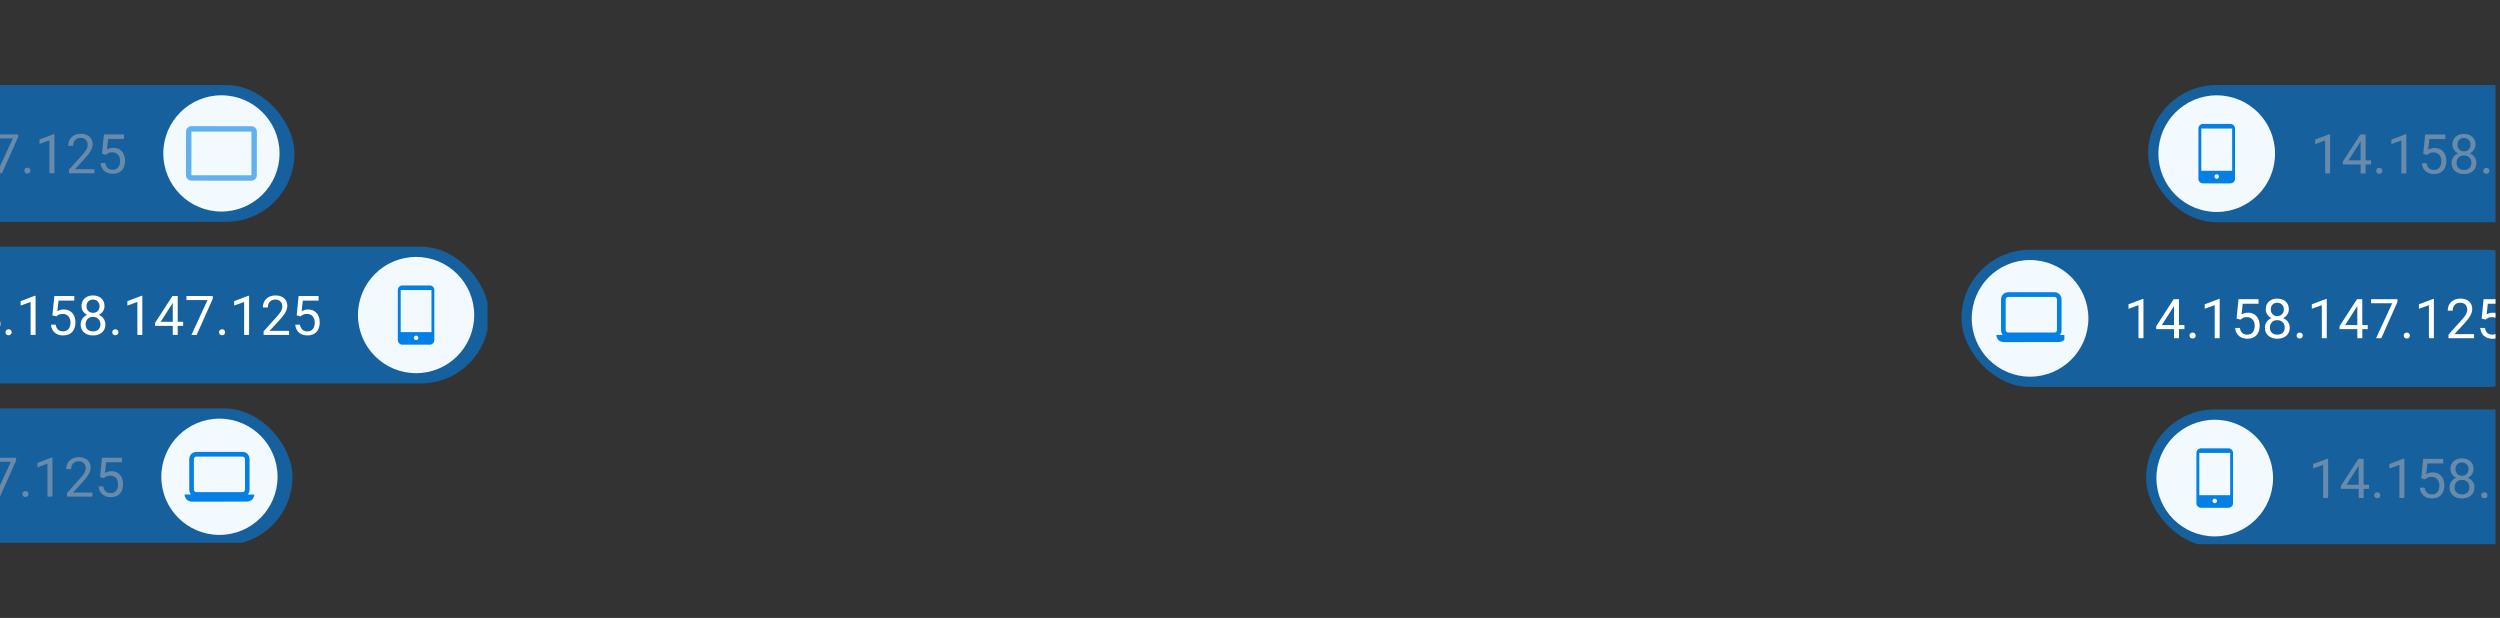
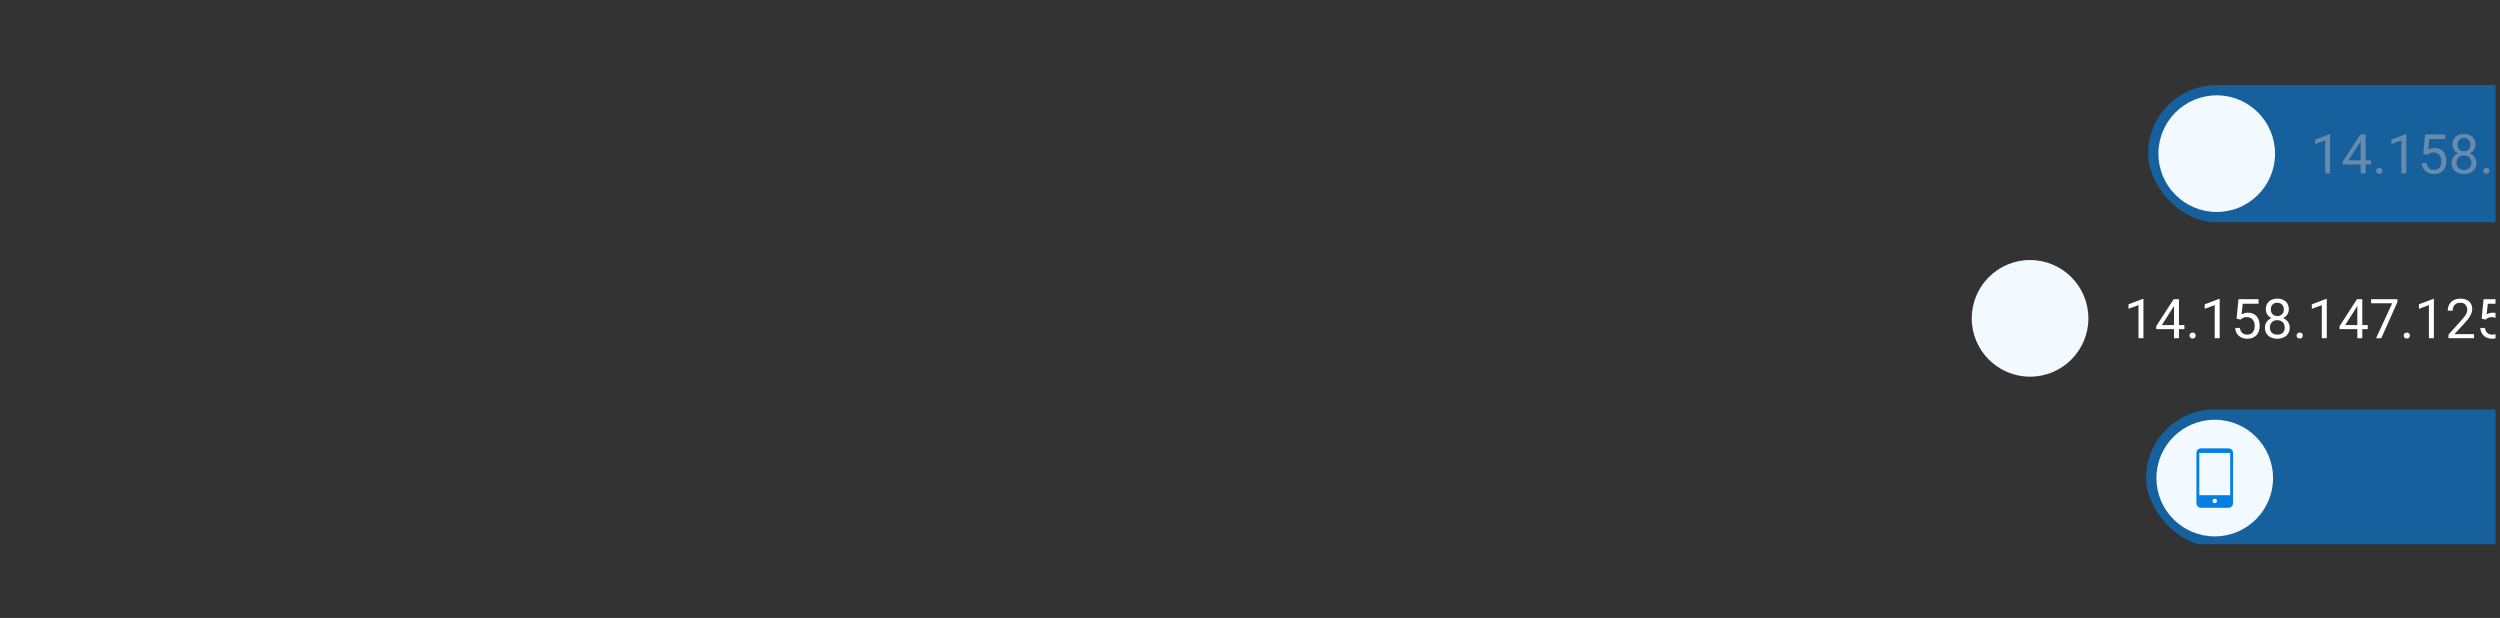
<svg xmlns="http://www.w3.org/2000/svg" width="441" height="109" viewBox="0 0 441 109" fill="none">
  <rect x="0" y="0" width="441" height="109" fill="#333333" stroke="none" />
  <g clip-path="url(#clip0_947_1975)">
-     <rect x="346" y="44.054" width="104.916" height="24.207" rx="12.104" fill="#047FE4" fill-opacity="0.6" />
    <circle cx="358.104" cy="56.158" r="10.288" fill="#F2F9FF" />
    <g clip-path="url(#clip1_947_1975)">
      <path d="M364.488 59.094V59.251C364.313 59.978 363.83 60.342 363.04 60.342C359.876 60.341 356.712 60.343 353.549 60.349C352.794 60.35 352.331 59.981 352.162 59.243V59.081L353.212 59.073C353.254 59.073 353.264 59.055 353.241 59.019C353.071 58.763 352.985 58.492 352.985 58.206C352.988 56.555 352.987 54.776 352.983 52.869C352.982 52.064 353.541 51.544 354.315 51.545C357.117 51.546 359.815 51.546 362.41 51.546C363.169 51.546 363.656 52.117 363.659 52.911C363.664 54.657 363.665 56.421 363.661 58.206C363.661 58.521 363.579 58.79 363.371 59.042C363.368 59.046 363.366 59.051 363.365 59.056C363.364 59.061 363.365 59.066 363.367 59.071C363.369 59.076 363.373 59.08 363.377 59.082C363.381 59.085 363.386 59.087 363.391 59.087L364.488 59.094ZM362.848 52.814C362.848 52.698 362.803 52.587 362.722 52.506C362.642 52.424 362.533 52.378 362.42 52.378H354.23C354.117 52.378 354.008 52.424 353.928 52.506C353.848 52.587 353.803 52.698 353.803 52.814V58.224C353.803 58.34 353.848 58.451 353.928 58.533C354.008 58.615 354.117 58.66 354.23 58.66H362.42C362.533 58.66 362.642 58.615 362.722 58.533C362.803 58.451 362.848 58.34 362.848 58.224V52.814Z" fill="#047FE4" />
    </g>
    <path d="M378.104 52.736V59.658H377.229V53.828L375.466 54.471V53.682L377.967 52.736H378.104ZM385.328 57.341V58.06H380.354V57.544L383.437 52.774H384.151L383.385 54.154L381.347 57.341H385.328ZM384.369 52.774V59.658H383.494V52.774H384.369ZM386.231 59.194C386.231 59.046 386.277 58.922 386.368 58.821C386.463 58.717 386.599 58.665 386.775 58.665C386.952 58.665 387.086 58.717 387.177 58.821C387.271 58.922 387.319 59.046 387.319 59.194C387.319 59.339 387.271 59.462 387.177 59.563C387.086 59.664 386.952 59.715 386.775 59.715C386.599 59.715 386.463 59.664 386.368 59.563C386.277 59.462 386.231 59.339 386.231 59.194ZM391.55 52.736V59.658H390.676V53.828L388.912 54.471V53.682L391.413 52.736H391.55ZM395.229 56.381L394.529 56.202L394.874 52.774H398.406V53.582H395.616L395.408 55.455C395.534 55.382 395.694 55.314 395.886 55.251C396.081 55.188 396.305 55.157 396.557 55.157C396.876 55.157 397.161 55.212 397.413 55.322C397.665 55.429 397.879 55.584 398.056 55.785C398.236 55.987 398.373 56.23 398.467 56.514C398.562 56.797 398.609 57.114 398.609 57.464C398.609 57.795 398.563 58.099 398.472 58.376C398.384 58.654 398.25 58.897 398.07 59.105C397.891 59.309 397.664 59.469 397.389 59.582C397.118 59.696 396.798 59.752 396.43 59.752C396.152 59.752 395.889 59.715 395.64 59.639C395.394 59.56 395.174 59.442 394.978 59.284C394.786 59.123 394.628 58.925 394.505 58.688C394.386 58.449 394.31 58.168 394.278 57.847H395.11C395.148 58.105 395.224 58.323 395.337 58.499C395.451 58.676 395.599 58.81 395.782 58.901C395.968 58.989 396.184 59.034 396.43 59.034C396.638 59.034 396.822 58.997 396.983 58.925C397.144 58.852 397.279 58.748 397.389 58.613C397.5 58.477 397.583 58.313 397.64 58.121C397.7 57.929 397.73 57.713 397.73 57.473C397.73 57.256 397.7 57.054 397.64 56.868C397.58 56.682 397.49 56.52 397.37 56.381C397.254 56.242 397.11 56.135 396.94 56.06C396.77 55.981 396.575 55.941 396.354 55.941C396.061 55.941 395.839 55.981 395.687 56.06C395.539 56.139 395.386 56.246 395.229 56.381ZM403.909 57.795C403.909 58.214 403.812 58.57 403.616 58.863C403.424 59.153 403.162 59.374 402.831 59.525C402.503 59.677 402.133 59.752 401.72 59.752C401.307 59.752 400.935 59.677 400.604 59.525C400.273 59.374 400.012 59.153 399.82 58.863C399.627 58.57 399.531 58.214 399.531 57.795C399.531 57.521 399.583 57.27 399.687 57.043C399.794 56.813 399.944 56.613 400.136 56.443C400.332 56.273 400.562 56.142 400.827 56.05C401.095 55.956 401.389 55.908 401.711 55.908C402.133 55.908 402.51 55.99 402.841 56.154C403.172 56.315 403.432 56.537 403.621 56.821C403.813 57.105 403.909 57.429 403.909 57.795ZM403.03 57.776C403.03 57.521 402.975 57.295 402.864 57.1C402.754 56.901 402.6 56.747 402.401 56.636C402.202 56.526 401.972 56.471 401.711 56.471C401.443 56.471 401.211 56.526 401.016 56.636C400.823 56.747 400.674 56.901 400.567 57.1C400.459 57.295 400.406 57.521 400.406 57.776C400.406 58.041 400.458 58.268 400.562 58.457C400.669 58.643 400.82 58.786 401.016 58.887C401.214 58.985 401.449 59.034 401.72 59.034C401.991 59.034 402.224 58.985 402.42 58.887C402.615 58.786 402.765 58.643 402.869 58.457C402.976 58.268 403.03 58.041 403.03 57.776ZM403.748 54.566C403.748 54.9 403.66 55.201 403.484 55.469C403.307 55.737 403.066 55.948 402.76 56.102C402.455 56.257 402.108 56.334 401.72 56.334C401.326 56.334 400.975 56.257 400.666 56.102C400.36 55.948 400.121 55.737 399.947 55.469C399.774 55.201 399.687 54.9 399.687 54.566C399.687 54.165 399.774 53.825 399.947 53.544C400.124 53.264 400.365 53.05 400.671 52.901C400.976 52.753 401.325 52.679 401.715 52.679C402.109 52.679 402.459 52.753 402.765 52.901C403.071 53.05 403.31 53.264 403.484 53.544C403.66 53.825 403.748 54.165 403.748 54.566ZM402.874 54.58C402.874 54.35 402.825 54.147 402.727 53.97C402.63 53.794 402.494 53.655 402.321 53.554C402.147 53.45 401.946 53.398 401.715 53.398C401.485 53.398 401.284 53.447 401.11 53.544C400.94 53.639 400.806 53.775 400.708 53.951C400.614 54.128 400.567 54.337 400.567 54.58C400.567 54.816 400.614 55.023 400.708 55.199C400.806 55.376 400.942 55.513 401.115 55.611C401.288 55.708 401.49 55.757 401.72 55.757C401.95 55.757 402.15 55.708 402.321 55.611C402.494 55.513 402.63 55.376 402.727 55.199C402.825 55.023 402.874 54.816 402.874 54.58ZM405.124 59.194C405.124 59.046 405.17 58.922 405.261 58.821C405.356 58.717 405.492 58.665 405.668 58.665C405.845 58.665 405.979 58.717 406.07 58.821C406.164 58.922 406.212 59.046 406.212 59.194C406.212 59.339 406.164 59.462 406.07 59.563C405.979 59.664 405.845 59.715 405.668 59.715C405.492 59.715 405.356 59.664 405.261 59.563C405.17 59.462 405.124 59.339 405.124 59.194ZM410.443 52.736V59.658H409.569V53.828L407.805 54.471V53.682L410.306 52.736H410.443ZM417.668 57.341V58.06H412.694V57.544L415.776 52.774H416.49L415.724 54.154L413.687 57.341H417.668ZM416.708 52.774V59.658H415.833V52.774H416.708ZM422.911 52.774V53.266L420.06 59.658H419.138L421.984 53.492H418.259V52.774H422.911ZM424.017 59.194C424.017 59.046 424.063 58.922 424.154 58.821C424.249 58.717 424.385 58.665 424.561 58.665C424.738 58.665 424.871 58.717 424.963 58.821C425.057 58.922 425.105 59.046 425.105 59.194C425.105 59.339 425.057 59.462 424.963 59.563C424.871 59.664 424.738 59.715 424.561 59.715C424.385 59.715 424.249 59.664 424.154 59.563C424.063 59.462 424.017 59.339 424.017 59.194ZM429.336 52.736V59.658H428.462V53.828L426.698 54.471V53.682L429.199 52.736H429.336ZM436.419 58.939V59.658H431.913V59.029L434.168 56.518C434.446 56.209 434.66 55.948 434.811 55.733C434.966 55.516 435.073 55.322 435.133 55.152C435.196 54.979 435.227 54.802 435.227 54.622C435.227 54.395 435.18 54.191 435.085 54.008C434.994 53.822 434.859 53.674 434.679 53.563C434.499 53.453 434.282 53.398 434.026 53.398C433.721 53.398 433.465 53.458 433.26 53.578C433.059 53.694 432.907 53.858 432.807 54.069C432.706 54.28 432.655 54.523 432.655 54.797H431.781C431.781 54.41 431.866 54.055 432.036 53.734C432.206 53.412 432.458 53.157 432.792 52.968C433.127 52.775 433.538 52.679 434.026 52.679C434.461 52.679 434.833 52.756 435.142 52.911C435.451 53.062 435.688 53.276 435.851 53.554C436.018 53.828 436.102 54.15 436.102 54.518C436.102 54.72 436.067 54.925 435.998 55.133C435.932 55.338 435.839 55.543 435.719 55.748C435.602 55.953 435.465 56.154 435.308 56.353C435.153 56.551 434.988 56.747 434.811 56.939L432.967 58.939H436.419ZM438.461 56.381L437.762 56.202L438.107 52.774H441.638V53.582H438.849L438.641 55.455C438.767 55.382 438.926 55.314 439.118 55.251C439.314 55.188 439.538 55.157 439.79 55.157C440.108 55.157 440.393 55.212 440.646 55.322C440.898 55.429 441.112 55.584 441.289 55.785C441.468 55.987 441.605 56.23 441.7 56.514C441.794 56.797 441.842 57.114 441.842 57.464C441.842 57.795 441.796 58.099 441.705 58.376C441.616 58.654 441.482 58.897 441.303 59.105C441.123 59.309 440.896 59.469 440.622 59.582C440.351 59.696 440.031 59.752 439.662 59.752C439.385 59.752 439.122 59.715 438.873 59.639C438.627 59.56 438.406 59.442 438.211 59.284C438.018 59.123 437.861 58.925 437.738 58.688C437.618 58.449 437.542 58.168 437.511 57.847H438.343C438.381 58.105 438.457 58.323 438.57 58.499C438.683 58.676 438.832 58.81 439.014 58.901C439.2 58.989 439.416 59.034 439.662 59.034C439.87 59.034 440.055 58.997 440.215 58.925C440.376 58.852 440.512 58.748 440.622 58.613C440.732 58.477 440.816 58.313 440.873 58.121C440.932 57.929 440.962 57.713 440.962 57.473C440.962 57.256 440.932 57.054 440.873 56.868C440.813 56.682 440.723 56.52 440.603 56.381C440.486 56.242 440.343 56.135 440.173 56.06C440.003 55.981 439.807 55.941 439.587 55.941C439.293 55.941 439.071 55.981 438.92 56.06C438.772 56.139 438.619 56.246 438.461 56.381Z" fill="white" />
    <rect x="378.576" y="72.228" width="104.916" height="24.207" rx="12.104" fill="#047FE4" fill-opacity="0.6" />
    <circle cx="390.68" cy="84.332" r="10.288" fill="#F2F9FF" />
    <path fill-rule="evenodd" clip-rule="evenodd" d="M387.687 79.327C387.535 79.48 387.449 79.687 387.449 79.903L387.449 88.76C387.449 88.976 387.535 89.183 387.687 89.335C387.84 89.487 388.047 89.573 388.263 89.573L393.097 89.573C393.313 89.573 393.519 89.487 393.672 89.335C393.824 89.183 393.91 88.976 393.91 88.76L393.91 79.903C393.91 79.687 393.824 79.48 393.672 79.327C393.519 79.175 393.313 79.089 393.097 79.089L388.263 79.089C388.047 79.089 387.84 79.175 387.687 79.327ZM390.398 88.647C390.323 88.572 390.281 88.471 390.281 88.365C390.281 88.26 390.323 88.158 390.398 88.084C390.473 88.009 390.574 87.967 390.68 87.967C390.785 87.967 390.887 88.009 390.961 88.084C391.036 88.158 391.078 88.26 391.078 88.365C391.078 88.471 391.036 88.572 390.961 88.647C390.887 88.722 390.785 88.763 390.68 88.763C390.574 88.763 390.473 88.722 390.398 88.647ZM387.956 87.357L393.403 87.357L393.403 79.903L387.956 79.903L387.956 87.357Z" fill="#047FE4" />
-     <path d="M410.68 80.91V87.832H409.805V82.002L408.042 82.645V81.855L410.543 80.91H410.68ZM417.904 85.515V86.234H412.931V85.718L416.013 80.948H416.727L415.961 82.328L413.924 85.515H417.904ZM416.945 80.948V87.832H416.07V80.948H416.945ZM418.808 87.368C418.808 87.22 418.853 87.096 418.945 86.995C419.039 86.891 419.175 86.839 419.351 86.839C419.528 86.839 419.662 86.891 419.753 86.995C419.848 87.096 419.895 87.22 419.895 87.368C419.895 87.513 419.848 87.636 419.753 87.737C419.662 87.838 419.528 87.888 419.351 87.888C419.175 87.888 419.039 87.838 418.945 87.737C418.853 87.636 418.808 87.513 418.808 87.368ZM424.126 80.91V87.832H423.252V82.002L421.488 82.645V81.855L423.989 80.91H424.126ZM427.805 84.555L427.105 84.375L427.45 80.948H430.982V81.756H428.193L427.985 83.628C428.111 83.556 428.27 83.488 428.462 83.425C428.657 83.362 428.881 83.331 429.133 83.331C429.452 83.331 429.737 83.386 429.989 83.496C430.241 83.603 430.456 83.758 430.632 83.959C430.812 84.161 430.949 84.404 431.044 84.687C431.138 84.971 431.185 85.288 431.185 85.638C431.185 85.969 431.14 86.273 431.048 86.55C430.96 86.828 430.826 87.07 430.646 87.278C430.467 87.483 430.24 87.642 429.966 87.756C429.694 87.869 429.375 87.926 429.006 87.926C428.728 87.926 428.465 87.888 428.216 87.813C427.97 87.734 427.75 87.616 427.554 87.458C427.362 87.297 427.204 87.099 427.081 86.862C426.962 86.623 426.886 86.342 426.855 86.021H427.687C427.724 86.279 427.8 86.497 427.914 86.673C428.027 86.85 428.175 86.984 428.358 87.075C428.544 87.163 428.76 87.207 429.006 87.207C429.214 87.207 429.398 87.171 429.559 87.099C429.72 87.026 429.855 86.922 429.966 86.787C430.076 86.651 430.159 86.487 430.216 86.295C430.276 86.103 430.306 85.887 430.306 85.647C430.306 85.43 430.276 85.228 430.216 85.042C430.156 84.856 430.066 84.694 429.947 84.555C429.83 84.416 429.687 84.309 429.516 84.234C429.346 84.155 429.151 84.115 428.93 84.115C428.637 84.115 428.415 84.155 428.263 84.234C428.115 84.312 427.962 84.419 427.805 84.555ZM436.485 85.969C436.485 86.388 436.388 86.744 436.192 87.037C436 87.327 435.738 87.548 435.407 87.699C435.08 87.85 434.709 87.926 434.296 87.926C433.883 87.926 433.512 87.85 433.181 87.699C432.85 87.548 432.588 87.327 432.396 87.037C432.203 86.744 432.107 86.388 432.107 85.969C432.107 85.695 432.159 85.444 432.263 85.217C432.37 84.987 432.52 84.787 432.712 84.617C432.908 84.446 433.138 84.316 433.403 84.224C433.671 84.129 433.965 84.082 434.287 84.082C434.709 84.082 435.086 84.164 435.417 84.328C435.748 84.489 436.008 84.711 436.197 84.995C436.389 85.278 436.485 85.603 436.485 85.969ZM435.606 85.95C435.606 85.695 435.551 85.469 435.441 85.274C435.33 85.075 435.176 84.921 434.977 84.81C434.779 84.7 434.549 84.645 434.287 84.645C434.019 84.645 433.787 84.7 433.592 84.81C433.4 84.921 433.25 85.075 433.143 85.274C433.036 85.469 432.982 85.695 432.982 85.95C432.982 86.215 433.034 86.442 433.138 86.631C433.245 86.817 433.396 86.96 433.592 87.061C433.79 87.159 434.025 87.207 434.296 87.207C434.567 87.207 434.801 87.159 434.996 87.061C435.192 86.96 435.341 86.817 435.445 86.631C435.552 86.442 435.606 86.215 435.606 85.95ZM436.325 82.74C436.325 83.074 436.236 83.375 436.06 83.643C435.883 83.91 435.642 84.122 435.337 84.276C435.031 84.431 434.684 84.508 434.296 84.508C433.902 84.508 433.551 84.431 433.242 84.276C432.936 84.122 432.697 83.91 432.523 83.643C432.35 83.375 432.263 83.074 432.263 82.74C432.263 82.339 432.35 81.999 432.523 81.718C432.7 81.438 432.941 81.223 433.247 81.075C433.552 80.927 433.901 80.853 434.292 80.853C434.686 80.853 435.035 80.927 435.341 81.075C435.647 81.223 435.887 81.438 436.06 81.718C436.236 81.999 436.325 82.339 436.325 82.74ZM435.45 82.754C435.45 82.524 435.401 82.32 435.303 82.144C435.206 81.967 435.07 81.829 434.897 81.728C434.723 81.624 434.522 81.572 434.292 81.572C434.062 81.572 433.86 81.621 433.686 81.718C433.516 81.813 433.382 81.948 433.285 82.125C433.19 82.301 433.143 82.511 433.143 82.754C433.143 82.99 433.19 83.197 433.285 83.373C433.382 83.55 433.518 83.687 433.691 83.784C433.865 83.882 434.066 83.931 434.296 83.931C434.526 83.931 434.727 83.882 434.897 83.784C435.07 83.687 435.206 83.55 435.303 83.373C435.401 83.197 435.45 82.99 435.45 82.754ZM437.7 87.368C437.7 87.22 437.746 87.096 437.838 86.995C437.932 86.891 438.068 86.839 438.244 86.839C438.421 86.839 438.555 86.891 438.646 86.995C438.741 87.096 438.788 87.22 438.788 87.368C438.788 87.513 438.741 87.636 438.646 87.737C438.555 87.838 438.421 87.888 438.244 87.888C438.068 87.888 437.932 87.838 437.838 87.737C437.746 87.636 437.7 87.513 437.7 87.368ZM443.019 80.91V87.832H442.145V82.002L440.381 82.645V81.855L442.882 80.91H443.019ZM450.244 85.515V86.234H445.27V85.718L448.353 80.948H449.067L448.301 82.328L446.263 85.515H450.244ZM449.284 80.948V87.832H448.409V80.948H449.284ZM455.487 80.948V81.439L452.636 87.832H451.714L454.56 81.666H450.835V80.948H455.487ZM456.593 87.368C456.593 87.22 456.639 87.096 456.731 86.995C456.825 86.891 456.961 86.839 457.137 86.839C457.314 86.839 457.448 86.891 457.539 86.995C457.634 87.096 457.681 87.22 457.681 87.368C457.681 87.513 457.634 87.636 457.539 87.737C457.448 87.838 457.314 87.888 457.137 87.888C456.961 87.888 456.825 87.838 456.731 87.737C456.639 87.636 456.593 87.513 456.593 87.368ZM461.912 80.91V87.832H461.038V82.002L459.274 82.645V81.855L461.775 80.91H461.912ZM468.995 87.113V87.832H464.489V87.203L466.744 84.692C467.022 84.383 467.236 84.122 467.387 83.907C467.542 83.69 467.649 83.496 467.709 83.326C467.772 83.152 467.804 82.976 467.804 82.796C467.804 82.569 467.756 82.364 467.662 82.182C467.57 81.996 467.435 81.847 467.255 81.737C467.075 81.627 466.858 81.572 466.603 81.572C466.297 81.572 466.042 81.632 465.837 81.751C465.635 81.868 465.484 82.032 465.383 82.243C465.282 82.454 465.231 82.697 465.231 82.971H464.357C464.357 82.584 464.442 82.229 464.612 81.907C464.782 81.586 465.034 81.331 465.369 81.141C465.703 80.949 466.114 80.853 466.603 80.853C467.038 80.853 467.41 80.93 467.718 81.085C468.027 81.236 468.264 81.45 468.428 81.728C468.595 82.002 468.678 82.323 468.678 82.692C468.678 82.894 468.644 83.099 468.574 83.307C468.508 83.512 468.415 83.717 468.295 83.921C468.179 84.126 468.041 84.328 467.884 84.527C467.729 84.725 467.564 84.921 467.387 85.113L465.544 87.113H468.995ZM471.037 84.555L470.338 84.375L470.683 80.948H474.215V81.756H471.425L471.217 83.628C471.343 83.556 471.502 83.488 471.695 83.425C471.89 83.362 472.114 83.331 472.366 83.331C472.684 83.331 472.97 83.386 473.222 83.496C473.474 83.603 473.688 83.758 473.865 83.959C474.044 84.161 474.182 84.404 474.276 84.687C474.371 84.971 474.418 85.288 474.418 85.638C474.418 85.969 474.372 86.273 474.281 86.55C474.193 86.828 474.059 87.07 473.879 87.278C473.699 87.483 473.472 87.642 473.198 87.756C472.927 87.869 472.607 87.926 472.238 87.926C471.961 87.926 471.698 87.888 471.449 87.813C471.203 87.734 470.982 87.616 470.787 87.458C470.595 87.297 470.437 87.099 470.314 86.862C470.194 86.623 470.119 86.342 470.087 86.021H470.919C470.957 86.279 471.033 86.497 471.146 86.673C471.26 86.85 471.408 86.984 471.591 87.075C471.777 87.163 471.992 87.207 472.238 87.207C472.446 87.207 472.631 87.171 472.792 87.099C472.952 87.026 473.088 86.922 473.198 86.787C473.308 86.651 473.392 86.487 473.449 86.295C473.509 86.103 473.539 85.887 473.539 85.647C473.539 85.43 473.509 85.228 473.449 85.042C473.389 84.856 473.299 84.694 473.179 84.555C473.063 84.416 472.919 84.309 472.749 84.234C472.579 84.155 472.383 84.115 472.163 84.115C471.87 84.115 471.647 84.155 471.496 84.234C471.348 84.312 471.195 84.419 471.037 84.555Z" fill="#698BAB" />
    <rect x="378.927" y="15" width="104.916" height="24.207" rx="12.104" fill="#047FE4" fill-opacity="0.6" />
    <circle cx="391.03" cy="27.104" r="10.288" fill="#F2F9FF" />
    <g clip-path="url(#clip2_947_1975)">
-       <path fill-rule="evenodd" clip-rule="evenodd" d="M388.037 22.1C387.885 22.252 387.799 22.459 387.799 22.675L387.799 31.532C387.799 31.748 387.885 31.955 388.037 32.108C388.19 32.26 388.397 32.346 388.612 32.346L393.446 32.346C393.662 32.346 393.869 32.26 394.022 32.108C394.174 31.955 394.26 31.748 394.26 31.532L394.26 22.675C394.26 22.459 394.174 22.252 394.022 22.1C393.869 21.947 393.662 21.862 393.446 21.862L388.612 21.862C388.397 21.862 388.19 21.947 388.037 22.1ZM390.748 31.419C390.673 31.345 390.631 31.243 390.631 31.138C390.631 31.032 390.673 30.931 390.748 30.856C390.822 30.782 390.924 30.74 391.029 30.74C391.135 30.74 391.236 30.782 391.311 30.856C391.386 30.931 391.428 31.032 391.428 31.138C391.428 31.243 391.386 31.345 391.311 31.419C391.236 31.494 391.135 31.536 391.029 31.536C390.924 31.536 390.822 31.494 390.748 31.419ZM388.306 30.13L393.753 30.13L393.753 22.675L388.306 22.675L388.306 30.13Z" fill="#047FE4" />
-     </g>
+       </g>
    <path d="M411.031 23.682V30.604H410.156V24.774L408.392 25.417V24.627L410.894 23.682H411.031ZM418.255 28.287V29.006H413.281V28.49L416.364 23.72H417.078L416.312 25.1L414.274 28.287H418.255ZM417.295 23.72V30.604H416.421V23.72H417.295ZM419.158 30.14C419.158 29.992 419.204 29.867 419.295 29.767C419.39 29.663 419.525 29.611 419.702 29.611C419.878 29.611 420.012 29.663 420.104 29.767C420.198 29.867 420.246 29.992 420.246 30.14C420.246 30.285 420.198 30.408 420.104 30.509C420.012 30.61 419.878 30.66 419.702 30.66C419.525 30.66 419.39 30.61 419.295 30.509C419.204 30.408 419.158 30.285 419.158 30.14ZM424.477 23.682V30.604H423.602V24.774L421.839 25.417V24.627L424.34 23.682H424.477ZM428.155 27.327L427.456 27.147L427.801 23.72H431.333V24.528H428.543L428.335 26.4C428.461 26.328 428.62 26.26 428.813 26.197C429.008 26.134 429.232 26.102 429.484 26.102C429.802 26.102 430.088 26.158 430.34 26.268C430.592 26.375 430.806 26.53 430.983 26.731C431.162 26.933 431.3 27.176 431.394 27.459C431.489 27.743 431.536 28.06 431.536 28.41C431.536 28.741 431.49 29.045 431.399 29.322C431.311 29.6 431.177 29.842 430.997 30.05C430.817 30.255 430.59 30.414 430.316 30.528C430.045 30.641 429.725 30.698 429.356 30.698C429.079 30.698 428.816 30.66 428.567 30.585C428.321 30.506 428.1 30.388 427.905 30.23C427.713 30.069 427.555 29.871 427.432 29.634C427.312 29.395 427.237 29.114 427.205 28.793H428.037C428.075 29.051 428.151 29.269 428.264 29.445C428.378 29.622 428.526 29.756 428.709 29.847C428.895 29.935 429.11 29.979 429.356 29.979C429.564 29.979 429.749 29.943 429.91 29.871C430.07 29.798 430.206 29.694 430.316 29.559C430.426 29.423 430.51 29.259 430.567 29.067C430.627 28.875 430.657 28.659 430.657 28.419C430.657 28.202 430.627 28 430.567 27.814C430.507 27.628 430.417 27.466 430.297 27.327C430.181 27.188 430.037 27.081 429.867 27.006C429.697 26.927 429.501 26.887 429.281 26.887C428.988 26.887 428.765 26.927 428.614 27.006C428.466 27.084 428.313 27.192 428.155 27.327ZM436.836 28.741C436.836 29.16 436.738 29.516 436.543 29.809C436.351 30.099 436.089 30.32 435.758 30.471C435.43 30.622 435.06 30.698 434.647 30.698C434.234 30.698 433.862 30.622 433.531 30.471C433.2 30.32 432.939 30.099 432.746 29.809C432.554 29.516 432.458 29.16 432.458 28.741C432.458 28.466 432.51 28.216 432.614 27.989C432.721 27.759 432.871 27.559 433.063 27.389C433.258 27.218 433.489 27.087 433.753 26.996C434.021 26.901 434.316 26.854 434.637 26.854C435.06 26.854 435.437 26.936 435.767 27.1C436.098 27.261 436.358 27.483 436.548 27.767C436.74 28.05 436.836 28.375 436.836 28.741ZM435.957 28.722C435.957 28.466 435.901 28.241 435.791 28.046C435.681 27.847 435.526 27.693 435.328 27.582C435.129 27.472 434.899 27.417 434.637 27.417C434.37 27.417 434.138 27.472 433.942 27.582C433.75 27.693 433.6 27.847 433.493 28.046C433.386 28.241 433.333 28.466 433.333 28.722C433.333 28.986 433.385 29.213 433.489 29.403C433.596 29.589 433.747 29.732 433.942 29.833C434.141 29.931 434.376 29.979 434.647 29.979C434.918 29.979 435.151 29.931 435.347 29.833C435.542 29.732 435.692 29.589 435.796 29.403C435.903 29.213 435.957 28.986 435.957 28.722ZM436.675 25.512C436.675 25.846 436.587 26.147 436.41 26.415C436.234 26.682 435.993 26.894 435.687 27.048C435.381 27.203 435.035 27.28 434.647 27.28C434.253 27.28 433.901 27.203 433.593 27.048C433.287 26.894 433.047 26.682 432.874 26.415C432.701 26.147 432.614 25.846 432.614 25.512C432.614 25.111 432.701 24.771 432.874 24.49C433.05 24.21 433.292 23.995 433.597 23.847C433.903 23.699 434.251 23.625 434.642 23.625C435.036 23.625 435.386 23.699 435.692 23.847C435.998 23.995 436.237 24.21 436.41 24.49C436.587 24.771 436.675 25.111 436.675 25.512ZM435.801 25.526C435.801 25.296 435.752 25.092 435.654 24.916C435.556 24.739 435.421 24.601 435.247 24.5C435.074 24.396 434.872 24.344 434.642 24.344C434.412 24.344 434.21 24.392 434.037 24.49C433.867 24.585 433.733 24.72 433.635 24.897C433.541 25.073 433.493 25.283 433.493 25.526C433.493 25.762 433.541 25.968 433.635 26.145C433.733 26.322 433.868 26.459 434.042 26.556C434.215 26.654 434.417 26.703 434.647 26.703C434.877 26.703 435.077 26.654 435.247 26.556C435.421 26.459 435.556 26.322 435.654 26.145C435.752 25.968 435.801 25.762 435.801 25.526ZM438.051 30.14C438.051 29.992 438.097 29.867 438.188 29.767C438.283 29.663 438.418 29.611 438.595 29.611C438.771 29.611 438.905 29.663 438.997 29.767C439.091 29.867 439.139 29.992 439.139 30.14C439.139 30.285 439.091 30.408 438.997 30.509C438.905 30.61 438.771 30.66 438.595 30.66C438.418 30.66 438.283 30.61 438.188 30.509C438.097 30.408 438.051 30.285 438.051 30.14ZM443.37 23.682V30.604H442.495V24.774L440.732 25.417V24.627L443.233 23.682H443.37ZM450.594 28.287V29.006H445.621V28.49L448.703 23.72H449.417L448.651 25.1L446.613 28.287H450.594ZM449.635 23.72V30.604H448.76V23.72H449.635ZM455.838 23.72V24.211L452.987 30.604H452.065L454.911 24.438H451.185V23.72H455.838ZM456.944 30.14C456.944 29.992 456.99 29.867 457.081 29.767C457.176 29.663 457.311 29.611 457.488 29.611C457.664 29.611 457.798 29.663 457.89 29.767C457.984 29.867 458.031 29.992 458.031 30.14C458.031 30.285 457.984 30.408 457.89 30.509C457.798 30.61 457.664 30.66 457.488 30.66C457.311 30.66 457.176 30.61 457.081 30.509C456.99 30.408 456.944 30.285 456.944 30.14ZM462.263 23.682V30.604H461.388V24.774L459.625 25.417V24.627L462.126 23.682H462.263ZM469.346 29.885V30.604H464.84V29.975L467.095 27.464C467.372 27.155 467.587 26.894 467.738 26.679C467.892 26.462 468 26.268 468.06 26.098C468.123 25.924 468.154 25.748 468.154 25.568C468.154 25.341 468.107 25.136 468.012 24.954C467.921 24.768 467.785 24.619 467.606 24.509C467.426 24.399 467.208 24.344 466.953 24.344C466.647 24.344 466.392 24.404 466.187 24.523C465.986 24.64 465.834 24.804 465.733 25.015C465.633 25.226 465.582 25.469 465.582 25.743H464.707C464.707 25.355 464.793 25.001 464.963 24.679C465.133 24.358 465.385 24.103 465.719 23.913C466.053 23.721 466.465 23.625 466.953 23.625C467.388 23.625 467.76 23.702 468.069 23.857C468.378 24.008 468.614 24.222 468.778 24.5C468.945 24.774 469.029 25.095 469.029 25.464C469.029 25.666 468.994 25.871 468.925 26.079C468.859 26.284 468.766 26.489 468.646 26.694C468.529 26.898 468.392 27.1 468.234 27.299C468.08 27.497 467.915 27.693 467.738 27.885L465.894 29.885H469.346ZM471.388 27.327L470.688 27.147L471.033 23.72H474.565V24.528H471.776L471.568 26.4C471.694 26.328 471.853 26.26 472.045 26.197C472.241 26.134 472.464 26.102 472.717 26.102C473.035 26.102 473.32 26.158 473.572 26.268C473.825 26.375 474.039 26.53 474.215 26.731C474.395 26.933 474.532 27.176 474.627 27.459C474.721 27.743 474.769 28.06 474.769 28.41C474.769 28.741 474.723 29.045 474.631 29.322C474.543 29.6 474.409 29.842 474.23 30.05C474.05 30.255 473.823 30.414 473.549 30.528C473.278 30.641 472.958 30.698 472.589 30.698C472.312 30.698 472.048 30.66 471.799 30.585C471.554 30.506 471.333 30.388 471.137 30.23C470.945 30.069 470.788 29.871 470.665 29.634C470.545 29.395 470.469 29.114 470.438 28.793H471.27C471.308 29.051 471.383 29.269 471.497 29.445C471.61 29.622 471.758 29.756 471.941 29.847C472.127 29.935 472.343 29.979 472.589 29.979C472.797 29.979 472.981 29.943 473.142 29.871C473.303 29.798 473.438 29.694 473.549 29.559C473.659 29.423 473.743 29.259 473.799 29.067C473.859 28.875 473.889 28.659 473.889 28.419C473.889 28.202 473.859 28 473.799 27.814C473.739 27.628 473.65 27.466 473.53 27.327C473.413 27.188 473.27 27.081 473.1 27.006C472.929 26.927 472.734 26.887 472.513 26.887C472.22 26.887 471.998 26.927 471.847 27.006C471.698 27.084 471.546 27.192 471.388 27.327Z" fill="#698BAB" />
  </g>
  <g clip-path="url(#clip3_947_1975)">
    <rect x="-12.699" y="43.513" width="98.983" height="24.128" rx="12.064" fill="#047FE4" fill-opacity="0.6" />
    <path d="M-7.13 52.178V59.077H-8.001V53.267L-9.759 53.907V53.121L-7.266 52.178H-7.13ZM0.071 56.768V57.484H-4.887V56.971L-1.814 52.216H-1.102L-1.866 53.592L-3.897 56.768H0.071ZM-0.886 52.216V59.077H-1.757V52.216H-0.886ZM0.971 58.615C0.971 58.468 1.017 58.344 1.108 58.243C1.202 58.139 1.337 58.087 1.513 58.087C1.689 58.087 1.822 58.139 1.914 58.243C2.008 58.344 2.055 58.468 2.055 58.615C2.055 58.76 2.008 58.882 1.914 58.983C1.822 59.083 1.689 59.134 1.513 59.134C1.337 59.134 1.202 59.083 1.108 58.983C1.017 58.882 0.971 58.76 0.971 58.615ZM6.273 52.178V59.077H5.401V53.267L3.643 53.907V53.121L6.136 52.178H6.273ZM9.939 55.811L9.242 55.632L9.586 52.216H13.106V53.022H10.325L10.118 54.888C10.244 54.816 10.402 54.748 10.594 54.685C10.789 54.622 11.012 54.591 11.263 54.591C11.581 54.591 11.865 54.646 12.116 54.756C12.367 54.863 12.581 55.017 12.757 55.218C12.936 55.419 13.073 55.661 13.167 55.943C13.261 56.226 13.308 56.542 13.308 56.891C13.308 57.22 13.263 57.524 13.172 57.8C13.084 58.077 12.95 58.318 12.771 58.526C12.592 58.73 12.366 58.889 12.093 59.002C11.822 59.115 11.504 59.171 11.136 59.171C10.86 59.171 10.597 59.134 10.349 59.058C10.104 58.98 9.884 58.862 9.689 58.705C9.498 58.545 9.34 58.347 9.218 58.111C9.099 57.872 9.023 57.593 8.992 57.272H9.821C9.859 57.53 9.934 57.747 10.047 57.923C10.16 58.099 10.308 58.232 10.49 58.323C10.676 58.411 10.891 58.455 11.136 58.455C11.343 58.455 11.527 58.419 11.687 58.347C11.848 58.275 11.983 58.171 12.093 58.036C12.203 57.901 12.286 57.737 12.342 57.546C12.402 57.354 12.432 57.139 12.432 56.9C12.432 56.683 12.402 56.482 12.342 56.297C12.283 56.111 12.193 55.95 12.074 55.811C11.957 55.673 11.815 55.566 11.645 55.491C11.475 55.412 11.28 55.373 11.06 55.373C10.768 55.373 10.547 55.412 10.396 55.491C10.248 55.569 10.096 55.676 9.939 55.811ZM18.591 57.22C18.591 57.638 18.494 57.993 18.299 58.285C18.107 58.575 17.846 58.794 17.517 58.945C17.19 59.096 16.821 59.171 16.409 59.171C15.998 59.171 15.627 59.096 15.297 58.945C14.967 58.794 14.706 58.575 14.515 58.285C14.323 57.993 14.227 57.638 14.227 57.22C14.227 56.947 14.279 56.697 14.383 56.471C14.49 56.242 14.639 56.042 14.831 55.873C15.025 55.703 15.255 55.573 15.518 55.481C15.786 55.387 16.079 55.34 16.4 55.34C16.821 55.34 17.196 55.422 17.526 55.585C17.856 55.745 18.115 55.967 18.304 56.25C18.495 56.532 18.591 56.856 18.591 57.22ZM17.715 57.202C17.715 56.947 17.66 56.722 17.55 56.528C17.44 56.33 17.286 56.176 17.088 56.066C16.89 55.956 16.66 55.901 16.4 55.901C16.133 55.901 15.902 55.956 15.707 56.066C15.515 56.176 15.366 56.33 15.259 56.528C15.152 56.722 15.099 56.947 15.099 57.202C15.099 57.465 15.151 57.692 15.255 57.88C15.361 58.066 15.512 58.209 15.707 58.309C15.905 58.406 16.139 58.455 16.409 58.455C16.679 58.455 16.912 58.406 17.107 58.309C17.301 58.209 17.451 58.066 17.554 57.88C17.661 57.692 17.715 57.465 17.715 57.202ZM18.431 54.002C18.431 54.335 18.343 54.635 18.167 54.902C17.991 55.169 17.751 55.379 17.446 55.533C17.141 55.687 16.796 55.764 16.409 55.764C16.017 55.764 15.666 55.687 15.358 55.533C15.054 55.379 14.815 55.169 14.642 54.902C14.469 54.635 14.383 54.335 14.383 54.002C14.383 53.603 14.469 53.264 14.642 52.984C14.818 52.704 15.058 52.491 15.363 52.343C15.668 52.195 16.015 52.121 16.404 52.121C16.797 52.121 17.146 52.195 17.451 52.343C17.755 52.491 17.994 52.704 18.167 52.984C18.343 53.264 18.431 53.603 18.431 54.002ZM17.559 54.016C17.559 53.787 17.51 53.584 17.413 53.408C17.316 53.232 17.18 53.094 17.008 52.993C16.835 52.89 16.634 52.838 16.404 52.838C16.175 52.838 15.974 52.886 15.801 52.984C15.632 53.078 15.498 53.213 15.401 53.389C15.306 53.565 15.259 53.774 15.259 54.016C15.259 54.252 15.306 54.457 15.401 54.633C15.498 54.809 15.633 54.946 15.806 55.043C15.979 55.141 16.18 55.189 16.409 55.189C16.639 55.189 16.838 55.141 17.008 55.043C17.18 54.946 17.316 54.809 17.413 54.633C17.51 54.457 17.559 54.252 17.559 54.016ZM19.802 58.615C19.802 58.468 19.848 58.344 19.939 58.243C20.033 58.139 20.168 58.087 20.344 58.087C20.52 58.087 20.654 58.139 20.745 58.243C20.839 58.344 20.886 58.468 20.886 58.615C20.886 58.76 20.839 58.882 20.745 58.983C20.654 59.083 20.52 59.134 20.344 59.134C20.168 59.134 20.033 59.083 19.939 58.983C19.848 58.882 19.802 58.76 19.802 58.615ZM25.104 52.178V59.077H24.232V53.267L22.474 53.907V53.121L24.967 52.178H25.104ZM32.304 56.768V57.484H27.347V56.971L30.419 52.216H31.131L30.368 53.592L28.337 56.768H32.304ZM31.348 52.216V59.077H30.476V52.216H31.348ZM37.531 52.216V52.706L34.689 59.077H33.77L36.607 52.932H32.894V52.216H37.531ZM38.633 58.615C38.633 58.468 38.679 58.344 38.77 58.243C38.864 58.139 38.999 58.087 39.175 58.087C39.351 58.087 39.485 58.139 39.576 58.243C39.67 58.344 39.717 58.468 39.717 58.615C39.717 58.76 39.67 58.882 39.576 58.983C39.485 59.083 39.351 59.134 39.175 59.134C38.999 59.134 38.864 59.083 38.77 58.983C38.679 58.882 38.633 58.76 38.633 58.615ZM43.935 52.178V59.077H43.063V53.267L41.305 53.907V53.121L43.798 52.178H43.935ZM50.994 58.361V59.077H46.503V58.45L48.751 55.948C49.028 55.64 49.241 55.379 49.392 55.166C49.546 54.949 49.653 54.756 49.712 54.586C49.775 54.413 49.807 54.237 49.807 54.058C49.807 53.832 49.76 53.628 49.665 53.446C49.574 53.26 49.439 53.113 49.26 53.003C49.081 52.893 48.864 52.838 48.61 52.838C48.305 52.838 48.05 52.898 47.846 53.017C47.645 53.133 47.494 53.297 47.394 53.507C47.293 53.718 47.243 53.959 47.243 54.233H46.371C46.371 53.846 46.456 53.493 46.626 53.172C46.795 52.852 47.047 52.597 47.38 52.409C47.713 52.217 48.123 52.121 48.61 52.121C49.043 52.121 49.414 52.199 49.722 52.352C50.03 52.503 50.265 52.717 50.429 52.993C50.595 53.267 50.678 53.587 50.678 53.955C50.678 54.156 50.644 54.36 50.575 54.567C50.509 54.772 50.416 54.976 50.297 55.18C50.181 55.384 50.044 55.585 49.887 55.783C49.733 55.981 49.568 56.176 49.392 56.367L47.554 58.361H50.994ZM53.03 55.811L52.333 55.632L52.676 52.216H56.197V53.022H53.416L53.209 54.888C53.335 54.816 53.493 54.748 53.685 54.685C53.88 54.622 54.103 54.591 54.354 54.591C54.672 54.591 54.956 54.646 55.207 54.756C55.458 54.863 55.672 55.017 55.848 55.218C56.027 55.419 56.164 55.661 56.258 55.943C56.352 56.226 56.399 56.542 56.399 56.891C56.399 57.22 56.354 57.524 56.263 57.8C56.175 58.077 56.041 58.318 55.862 58.526C55.683 58.73 55.457 58.889 55.184 59.002C54.913 59.115 54.594 59.171 54.227 59.171C53.95 59.171 53.688 59.134 53.44 59.058C53.195 58.98 52.975 58.862 52.78 58.705C52.589 58.545 52.431 58.347 52.309 58.111C52.19 57.872 52.114 57.593 52.083 57.272H52.912C52.95 57.53 53.025 57.747 53.138 57.923C53.251 58.099 53.399 58.232 53.581 58.323C53.767 58.411 53.982 58.455 54.227 58.455C54.434 58.455 54.618 58.419 54.778 58.347C54.938 58.275 55.074 58.171 55.184 58.036C55.294 57.901 55.377 57.737 55.433 57.546C55.493 57.354 55.523 57.139 55.523 56.9C55.523 56.683 55.493 56.482 55.433 56.297C55.374 56.111 55.284 55.95 55.165 55.811C55.048 55.673 54.906 55.566 54.736 55.491C54.566 55.412 54.371 55.373 54.151 55.373C53.859 55.373 53.638 55.412 53.487 55.491C53.339 55.569 53.187 55.676 53.03 55.811Z" fill="white" />
    <circle cx="73.397" cy="55.577" r="10.254" fill="#F2F9FF" />
    <path fill-rule="evenodd" clip-rule="evenodd" d="M70.415 50.59C70.263 50.742 70.177 50.949 70.177 51.164L70.177 59.992C70.177 60.207 70.263 60.413 70.415 60.565C70.567 60.717 70.773 60.803 70.988 60.803L75.806 60.803C76.022 60.803 76.228 60.717 76.38 60.565C76.532 60.413 76.617 60.207 76.617 59.992L76.617 51.164C76.617 50.949 76.532 50.742 76.38 50.59C76.228 50.438 76.022 50.353 75.806 50.353L70.988 50.353C70.773 50.353 70.567 50.438 70.415 50.59ZM73.117 59.879C73.042 59.805 73 59.704 73 59.599C73 59.493 73.042 59.392 73.117 59.318C73.191 59.244 73.292 59.202 73.397 59.202C73.503 59.202 73.603 59.244 73.678 59.318C73.752 59.392 73.794 59.493 73.794 59.599C73.794 59.704 73.752 59.805 73.678 59.879C73.603 59.954 73.503 59.996 73.397 59.996C73.292 59.996 73.191 59.954 73.117 59.879ZM70.683 58.594L76.112 58.594L76.112 51.164L70.683 51.164L70.683 58.594Z" fill="#047FE4" />
    <rect x="-47.388" y="72.04" width="98.983" height="24.128" rx="12.064" fill="#047FE4" fill-opacity="0.6" />
    <path d="M-41.818 80.705V87.605H-42.69V81.794L-44.448 82.435V81.648L-41.955 80.705H-41.818ZM-34.617 85.295V86.012H-39.575V85.498L-36.502 80.743H-35.791L-36.554 82.119L-38.585 85.295H-34.617ZM-35.574 80.743V87.605H-36.446V80.743H-35.574ZM-33.717 87.143C-33.717 86.995 -33.672 86.871 -33.581 86.77C-33.486 86.667 -33.351 86.615 -33.175 86.615C-32.999 86.615 -32.866 86.667 -32.775 86.77C-32.681 86.871 -32.633 86.995 -32.633 87.143C-32.633 87.287 -32.681 87.41 -32.775 87.51C-32.866 87.611 -32.999 87.661 -33.175 87.661C-33.351 87.661 -33.486 87.611 -33.581 87.51C-33.672 87.41 -33.717 87.287 -33.717 87.143ZM-28.416 80.705V87.605H-29.288V81.794L-31.045 82.435V81.648L-28.552 80.705H-28.416ZM-24.75 84.339L-25.447 84.16L-25.103 80.743H-21.583V81.549H-24.363L-24.57 83.415C-24.445 83.343 -24.286 83.275 -24.095 83.213C-23.9 83.15 -23.677 83.118 -23.425 83.118C-23.108 83.118 -22.824 83.173 -22.572 83.283C-22.321 83.39 -22.107 83.544 -21.931 83.745C-21.752 83.946 -21.616 84.188 -21.521 84.471C-21.427 84.753 -21.38 85.069 -21.38 85.418C-21.38 85.748 -21.426 86.051 -21.517 86.327C-21.605 86.604 -21.738 86.846 -21.917 87.053C-22.096 87.257 -22.323 87.416 -22.596 87.529C-22.866 87.642 -23.185 87.699 -23.553 87.699C-23.829 87.699 -24.091 87.661 -24.34 87.586C-24.585 87.507 -24.805 87.389 -24.999 87.232C-25.191 87.072 -25.348 86.874 -25.471 86.638C-25.59 86.4 -25.665 86.12 -25.697 85.8H-24.867C-24.83 86.057 -24.754 86.274 -24.641 86.45C-24.528 86.626 -24.38 86.759 -24.198 86.85C-24.013 86.939 -23.798 86.982 -23.553 86.982C-23.345 86.982 -23.161 86.946 -23.001 86.874C-22.841 86.802 -22.706 86.698 -22.596 86.563C-22.486 86.428 -22.403 86.265 -22.346 86.073C-22.287 85.881 -22.257 85.666 -22.257 85.427C-22.257 85.21 -22.287 85.01 -22.346 84.824C-22.406 84.639 -22.495 84.477 -22.615 84.339C-22.731 84.201 -22.874 84.094 -23.044 84.018C-23.213 83.94 -23.408 83.9 -23.628 83.9C-23.92 83.9 -24.142 83.94 -24.292 84.018C-24.44 84.097 -24.592 84.204 -24.75 84.339ZM-16.097 85.748C-16.097 86.166 -16.195 86.521 -16.39 86.813C-16.581 87.102 -16.842 87.322 -17.172 87.472C-17.499 87.623 -17.868 87.699 -18.279 87.699C-18.691 87.699 -19.062 87.623 -19.391 87.472C-19.721 87.322 -19.982 87.102 -20.174 86.813C-20.365 86.521 -20.461 86.166 -20.461 85.748C-20.461 85.474 -20.409 85.225 -20.306 84.999C-20.199 84.769 -20.05 84.57 -19.858 84.4C-19.663 84.23 -19.434 84.1 -19.17 84.009C-18.903 83.915 -18.609 83.868 -18.289 83.868C-17.868 83.868 -17.492 83.949 -17.162 84.112C-16.832 84.273 -16.573 84.494 -16.385 84.777C-16.193 85.06 -16.097 85.383 -16.097 85.748ZM-16.974 85.729C-16.974 85.474 -17.029 85.25 -17.139 85.055C-17.249 84.857 -17.403 84.703 -17.601 84.593C-17.799 84.483 -18.028 84.428 -18.289 84.428C-18.556 84.428 -18.787 84.483 -18.981 84.593C-19.173 84.703 -19.322 84.857 -19.429 85.055C-19.536 85.25 -19.589 85.474 -19.589 85.729C-19.589 85.993 -19.538 86.219 -19.434 86.407C-19.327 86.593 -19.176 86.736 -18.981 86.836C-18.784 86.934 -18.549 86.982 -18.279 86.982C-18.009 86.982 -17.777 86.934 -17.582 86.836C-17.387 86.736 -17.238 86.593 -17.134 86.407C-17.027 86.219 -16.974 85.993 -16.974 85.729ZM-16.258 82.529C-16.258 82.862 -16.346 83.162 -16.521 83.429C-16.698 83.696 -16.938 83.907 -17.242 84.061C-17.547 84.215 -17.893 84.292 -18.279 84.292C-18.672 84.292 -19.022 84.215 -19.33 84.061C-19.635 83.907 -19.874 83.696 -20.047 83.429C-20.219 83.162 -20.306 82.862 -20.306 82.529C-20.306 82.13 -20.219 81.791 -20.047 81.511C-19.87 81.232 -19.63 81.018 -19.326 80.87C-19.021 80.723 -18.674 80.649 -18.284 80.649C-17.891 80.649 -17.543 80.723 -17.238 80.87C-16.933 81.018 -16.694 81.232 -16.521 81.511C-16.346 81.791 -16.258 82.13 -16.258 82.529ZM-17.129 82.543C-17.129 82.314 -17.178 82.111 -17.276 81.935C-17.373 81.759 -17.508 81.621 -17.681 81.521C-17.854 81.417 -18.055 81.365 -18.284 81.365C-18.513 81.365 -18.714 81.414 -18.887 81.511C-19.057 81.606 -19.19 81.741 -19.288 81.916C-19.382 82.093 -19.429 82.301 -19.429 82.543C-19.429 82.779 -19.382 82.985 -19.288 83.161C-19.19 83.337 -19.055 83.473 -18.883 83.571C-18.71 83.668 -18.509 83.717 -18.279 83.717C-18.05 83.717 -17.85 83.668 -17.681 83.571C-17.508 83.473 -17.373 83.337 -17.276 83.161C-17.178 82.985 -17.129 82.779 -17.129 82.543ZM-14.886 87.143C-14.886 86.995 -14.841 86.871 -14.75 86.77C-14.655 86.667 -14.52 86.615 -14.344 86.615C-14.168 86.615 -14.035 86.667 -13.944 86.77C-13.85 86.871 -13.802 86.995 -13.802 87.143C-13.802 87.287 -13.85 87.41 -13.944 87.51C-14.035 87.611 -14.168 87.661 -14.344 87.661C-14.52 87.661 -14.655 87.611 -14.75 87.51C-14.841 87.41 -14.886 87.287 -14.886 87.143ZM-9.585 80.705V87.605H-10.457V81.794L-12.214 82.435V81.648L-9.721 80.705H-9.585ZM-2.384 85.295V86.012H-7.342V85.498L-4.269 80.743H-3.557L-4.321 82.119L-6.352 85.295H-2.384ZM-3.341 80.743V87.605H-4.213V80.743H-3.341ZM2.842 80.743V81.233L0 87.605H-0.918L1.918 81.459H-1.795V80.743H2.842ZM3.945 87.143C3.945 86.995 3.99 86.871 4.081 86.77C4.176 86.667 4.311 86.615 4.487 86.615C4.663 86.615 4.796 86.667 4.887 86.77C4.982 86.871 5.029 86.995 5.029 87.143C5.029 87.287 4.982 87.41 4.887 87.51C4.796 87.611 4.663 87.661 4.487 87.661C4.311 87.661 4.176 87.611 4.081 87.51C3.99 87.41 3.945 87.287 3.945 87.143ZM9.246 80.705V87.605H8.375V81.794L6.617 82.435V81.648L9.11 80.705H9.246ZM16.306 86.888V87.605H11.815V86.978L14.062 84.475C14.339 84.168 14.553 83.907 14.703 83.693C14.857 83.476 14.964 83.283 15.024 83.114C15.087 82.941 15.118 82.765 15.118 82.586C15.118 82.359 15.071 82.155 14.977 81.973C14.886 81.788 14.751 81.64 14.572 81.53C14.392 81.42 14.176 81.365 13.921 81.365C13.616 81.365 13.362 81.425 13.158 81.544C12.957 81.66 12.806 81.824 12.705 82.034C12.605 82.245 12.555 82.487 12.555 82.76H11.683C11.683 82.374 11.768 82.02 11.937 81.7C12.107 81.379 12.358 81.125 12.691 80.936C13.024 80.745 13.434 80.649 13.921 80.649C14.355 80.649 14.725 80.726 15.033 80.88C15.341 81.031 15.577 81.244 15.74 81.521C15.907 81.794 15.99 82.114 15.99 82.482C15.99 82.683 15.955 82.887 15.886 83.095C15.82 83.299 15.728 83.503 15.608 83.707C15.492 83.912 15.355 84.112 15.198 84.311C15.044 84.508 14.879 84.703 14.703 84.895L12.866 86.888H16.306ZM18.341 84.339L17.644 84.16L17.988 80.743H21.508V81.549H18.728L18.52 83.415C18.646 83.343 18.805 83.275 18.997 83.213C19.191 83.15 19.414 83.118 19.666 83.118C19.983 83.118 20.267 83.173 20.519 83.283C20.77 83.39 20.984 83.544 21.16 83.745C21.339 83.946 21.475 84.188 21.57 84.471C21.664 84.753 21.711 85.069 21.711 85.418C21.711 85.748 21.665 86.051 21.574 86.327C21.486 86.604 21.353 86.846 21.174 87.053C20.995 87.257 20.768 87.416 20.495 87.529C20.225 87.642 19.906 87.699 19.538 87.699C19.262 87.699 19 87.661 18.751 87.586C18.506 87.507 18.287 87.389 18.092 87.232C17.9 87.072 17.743 86.874 17.62 86.638C17.501 86.4 17.426 86.12 17.394 85.8H18.224C18.261 86.057 18.337 86.274 18.45 86.45C18.563 86.626 18.711 86.759 18.893 86.85C19.078 86.939 19.293 86.982 19.538 86.982C19.746 86.982 19.93 86.946 20.09 86.874C20.25 86.802 20.385 86.698 20.495 86.563C20.605 86.428 20.688 86.265 20.745 86.073C20.805 85.881 20.834 85.666 20.834 85.427C20.834 85.21 20.805 85.01 20.745 84.824C20.685 84.639 20.596 84.477 20.476 84.339C20.36 84.201 20.217 84.094 20.047 84.018C19.878 83.94 19.683 83.9 19.463 83.9C19.171 83.9 18.949 83.94 18.799 84.018C18.651 84.097 18.498 84.204 18.341 84.339Z" fill="#698BAB" />
    <circle cx="38.709" cy="84.105" r="10.254" fill="#F2F9FF" />
-     <path d="M44.851 87.241V87.398C44.677 88.122 44.196 88.485 43.408 88.485C40.254 88.484 37.101 88.487 33.948 88.492C33.195 88.493 32.734 88.126 32.565 87.39V87.229L33.612 87.22C33.654 87.22 33.663 87.202 33.64 87.166C33.471 86.911 33.386 86.641 33.386 86.356C33.389 84.71 33.388 82.937 33.384 81.037C33.382 80.234 33.94 79.716 34.712 79.717C37.504 79.718 40.193 79.718 42.78 79.718C43.537 79.718 44.022 80.287 44.024 81.078C44.03 82.818 44.031 84.577 44.027 86.356C44.027 86.67 43.944 86.938 43.738 87.19C43.735 87.194 43.733 87.198 43.732 87.203C43.731 87.209 43.732 87.214 43.734 87.218C43.736 87.223 43.739 87.227 43.743 87.23C43.748 87.232 43.753 87.234 43.758 87.234L44.851 87.241ZM43.216 80.982C43.216 80.867 43.171 80.756 43.091 80.674C43.011 80.593 42.903 80.547 42.79 80.547H34.627C34.514 80.547 34.406 80.593 34.325 80.674C34.246 80.756 34.201 80.867 34.201 80.982V86.374C34.201 86.49 34.246 86.6 34.325 86.682C34.406 86.763 34.514 86.809 34.627 86.809H42.79C42.903 86.809 43.011 86.763 43.091 86.682C43.171 86.6 43.216 86.49 43.216 86.374V80.982Z" fill="#047FE4" />
+     <path d="M44.851 87.241V87.398C44.677 88.122 44.196 88.485 43.408 88.485C40.254 88.484 37.101 88.487 33.948 88.492C33.195 88.493 32.734 88.126 32.565 87.39V87.229L33.612 87.22C33.654 87.22 33.663 87.202 33.64 87.166C33.471 86.911 33.386 86.641 33.386 86.356C33.389 84.71 33.388 82.937 33.384 81.037C33.382 80.234 33.94 79.716 34.712 79.717C37.504 79.718 40.193 79.718 42.78 79.718C43.537 79.718 44.022 80.287 44.024 81.078C44.03 82.818 44.031 84.577 44.027 86.356C44.027 86.67 43.944 86.938 43.738 87.19C43.735 87.194 43.733 87.198 43.732 87.203C43.731 87.209 43.732 87.214 43.734 87.218C43.748 87.232 43.753 87.234 43.758 87.234L44.851 87.241ZM43.216 80.982C43.216 80.867 43.171 80.756 43.091 80.674C43.011 80.593 42.903 80.547 42.79 80.547H34.627C34.514 80.547 34.406 80.593 34.325 80.674C34.246 80.756 34.201 80.867 34.201 80.982V86.374C34.201 86.49 34.246 86.6 34.325 86.682C34.406 86.763 34.514 86.809 34.627 86.809H42.79C42.903 86.809 43.011 86.763 43.091 86.682C43.171 86.6 43.216 86.49 43.216 86.374V80.982Z" fill="#047FE4" />
    <rect x="-47.038" y="15" width="98.983" height="24.128" rx="12.064" fill="#047FE4" fill-opacity="0.6" />
    <path d="M-41.468 23.665V30.564H-42.34V24.753L-44.098 25.394V24.607L-41.605 23.665H-41.468ZM-34.268 28.255V28.971H-39.225V28.457L-36.153 23.703H-35.441L-36.205 25.079L-38.236 28.255H-34.268ZM-35.224 23.703V30.564H-36.096V23.703H-35.224ZM-33.368 30.102C-33.368 29.954 -33.322 29.83 -33.231 29.73C-33.137 29.626 -33.002 29.574 -32.826 29.574C-32.65 29.574 -32.516 29.626 -32.425 29.73C-32.331 29.83 -32.284 29.954 -32.284 30.102C-32.284 30.247 -32.331 30.369 -32.425 30.47C-32.516 30.57 -32.65 30.62 -32.826 30.62C-33.002 30.62 -33.137 30.57 -33.231 30.47C-33.322 30.369 -33.368 30.247 -33.368 30.102ZM-28.066 23.665V30.564H-28.938V24.753L-30.696 25.394V24.607L-28.203 23.665H-28.066ZM-24.4 27.298L-25.097 27.119L-24.753 23.703H-21.233V24.508H-24.014L-24.221 26.375C-24.095 26.302 -23.936 26.235 -23.745 26.172C-23.55 26.109 -23.327 26.078 -23.076 26.078C-22.758 26.078 -22.474 26.133 -22.223 26.243C-21.971 26.349 -21.758 26.503 -21.582 26.704C-21.403 26.905 -21.266 27.147 -21.172 27.43C-21.078 27.713 -21.03 28.029 -21.03 28.377C-21.03 28.707 -21.076 29.01 -21.167 29.287C-21.255 29.563 -21.389 29.805 -21.568 30.013C-21.747 30.217 -21.973 30.375 -22.246 30.489C-22.517 30.602 -22.835 30.658 -23.203 30.658C-23.479 30.658 -23.742 30.62 -23.99 30.545C-24.235 30.467 -24.455 30.349 -24.65 30.192C-24.841 30.032 -24.998 29.834 -25.121 29.598C-25.24 29.359 -25.316 29.079 -25.347 28.759H-24.518C-24.48 29.017 -24.405 29.233 -24.291 29.409C-24.178 29.585 -24.031 29.719 -23.849 29.81C-23.663 29.898 -23.448 29.942 -23.203 29.942C-22.996 29.942 -22.812 29.906 -22.652 29.834C-22.491 29.761 -22.356 29.658 -22.246 29.523C-22.136 29.387 -22.053 29.224 -21.997 29.032C-21.937 28.841 -21.907 28.626 -21.907 28.387C-21.907 28.17 -21.937 27.969 -21.997 27.784C-22.056 27.598 -22.146 27.436 -22.265 27.298C-22.381 27.16 -22.524 27.053 -22.694 26.978C-22.864 26.899 -23.058 26.86 -23.278 26.86C-23.57 26.86 -23.792 26.899 -23.943 26.978C-24.09 27.056 -24.243 27.163 -24.4 27.298ZM-15.748 28.707C-15.748 29.125 -15.845 29.48 -16.04 29.772C-16.232 30.061 -16.492 30.281 -16.822 30.432C-17.149 30.583 -17.518 30.658 -17.93 30.658C-18.341 30.658 -18.712 30.583 -19.042 30.432C-19.372 30.281 -19.633 30.061 -19.824 29.772C-20.016 29.48 -20.112 29.125 -20.112 28.707C-20.112 28.434 -20.06 28.184 -19.956 27.958C-19.849 27.729 -19.7 27.529 -19.508 27.36C-19.314 27.19 -19.084 27.059 -18.82 26.968C-18.553 26.874 -18.259 26.827 -17.939 26.827C-17.518 26.827 -17.143 26.909 -16.813 27.072C-16.483 27.232 -16.224 27.454 -16.035 27.736C-15.844 28.019 -15.748 28.343 -15.748 28.707ZM-16.624 28.688C-16.624 28.434 -16.679 28.209 -16.789 28.015C-16.899 27.817 -17.053 27.663 -17.251 27.553C-17.449 27.443 -17.678 27.388 -17.939 27.388C-18.206 27.388 -18.437 27.443 -18.632 27.553C-18.823 27.663 -18.973 27.817 -19.079 28.015C-19.186 28.209 -19.24 28.434 -19.24 28.688C-19.24 28.952 -19.188 29.178 -19.084 29.367C-18.977 29.552 -18.827 29.695 -18.632 29.796C-18.434 29.893 -18.2 29.942 -17.93 29.942C-17.66 29.942 -17.427 29.893 -17.232 29.796C-17.037 29.695 -16.888 29.552 -16.785 29.367C-16.678 29.178 -16.624 28.952 -16.624 28.688ZM-15.908 25.489C-15.908 25.822 -15.996 26.122 -16.172 26.389C-16.348 26.656 -16.588 26.866 -16.893 27.02C-17.198 27.174 -17.543 27.251 -17.93 27.251C-18.322 27.251 -18.673 27.174 -18.981 27.02C-19.285 26.866 -19.524 26.656 -19.697 26.389C-19.87 26.122 -19.956 25.822 -19.956 25.489C-19.956 25.09 -19.87 24.75 -19.697 24.471C-19.521 24.191 -19.281 23.977 -18.976 23.83C-18.671 23.682 -18.324 23.608 -17.934 23.608C-17.542 23.608 -17.193 23.682 -16.888 23.83C-16.584 23.977 -16.345 24.191 -16.172 24.471C-15.996 24.75 -15.908 25.09 -15.908 25.489ZM-16.78 25.503C-16.78 25.273 -16.828 25.071 -16.926 24.895C-17.023 24.719 -17.158 24.581 -17.331 24.48C-17.504 24.377 -17.705 24.325 -17.934 24.325C-18.164 24.325 -18.365 24.373 -18.538 24.471C-18.707 24.565 -18.841 24.7 -18.938 24.876C-19.032 25.052 -19.079 25.261 -19.079 25.503C-19.079 25.738 -19.032 25.944 -18.938 26.12C-18.841 26.296 -18.706 26.433 -18.533 26.53C-18.36 26.628 -18.159 26.676 -17.93 26.676C-17.7 26.676 -17.501 26.628 -17.331 26.53C-17.158 26.433 -17.023 26.296 -16.926 26.12C-16.828 25.944 -16.78 25.738 -16.78 25.503ZM-14.537 30.102C-14.537 29.954 -14.491 29.83 -14.4 29.73C-14.306 29.626 -14.171 29.574 -13.995 29.574C-13.819 29.574 -13.685 29.626 -13.594 29.73C-13.5 29.83 -13.453 29.954 -13.453 30.102C-13.453 30.247 -13.5 30.369 -13.594 30.47C-13.685 30.57 -13.819 30.62 -13.995 30.62C-14.171 30.62 -14.306 30.57 -14.4 30.47C-14.491 30.369 -14.537 30.247 -14.537 30.102ZM-9.235 23.665V30.564H-10.107V24.753L-11.865 25.394V24.607L-9.372 23.665H-9.235ZM-2.034 28.255V28.971H-6.992V28.457L-3.919 23.703H-3.208L-3.971 25.079L-6.002 28.255H-2.034ZM-2.991 23.703V30.564H-3.863V23.703H-2.991ZM3.192 23.703V24.193L0.35 30.564H-0.569L2.268 24.419H-1.445V23.703H3.192ZM4.294 30.102C4.294 29.954 4.34 29.83 4.431 29.73C4.525 29.626 4.66 29.574 4.836 29.574C5.012 29.574 5.146 29.626 5.237 29.73C5.331 29.83 5.378 29.954 5.378 30.102C5.378 30.247 5.331 30.369 5.237 30.47C5.146 30.57 5.012 30.62 4.836 30.62C4.66 30.62 4.525 30.57 4.431 30.47C4.34 30.369 4.294 30.247 4.294 30.102ZM9.596 23.665V30.564H8.724V24.753L6.966 25.394V24.607L9.459 23.665H9.596ZM16.655 29.848V30.564H12.164V29.937L14.412 27.435C14.689 27.127 14.902 26.866 15.053 26.653C15.207 26.436 15.314 26.243 15.373 26.073C15.436 25.9 15.468 25.724 15.468 25.545C15.468 25.319 15.421 25.115 15.326 24.933C15.235 24.747 15.1 24.599 14.921 24.49C14.742 24.38 14.525 24.325 14.271 24.325C13.966 24.325 13.711 24.384 13.507 24.504C13.306 24.62 13.155 24.783 13.055 24.994C12.954 25.204 12.904 25.446 12.904 25.72H12.032C12.032 25.333 12.117 24.98 12.287 24.659C12.457 24.339 12.708 24.084 13.041 23.896C13.374 23.704 13.784 23.608 14.271 23.608C14.704 23.608 15.075 23.685 15.383 23.839C15.691 23.99 15.926 24.204 16.09 24.48C16.256 24.753 16.34 25.074 16.34 25.442C16.34 25.643 16.305 25.847 16.236 26.054C16.17 26.258 16.077 26.462 15.958 26.667C15.842 26.871 15.705 27.072 15.548 27.27C15.394 27.468 15.229 27.663 15.053 27.854L13.215 29.848H16.655ZM18.691 27.298L17.994 27.119L18.338 23.703H21.858V24.508H19.078L18.87 26.375C18.996 26.302 19.154 26.235 19.346 26.172C19.541 26.109 19.764 26.078 20.015 26.078C20.333 26.078 20.617 26.133 20.868 26.243C21.12 26.349 21.333 26.503 21.509 26.704C21.688 26.905 21.825 27.147 21.919 27.43C22.013 27.713 22.061 28.029 22.061 28.377C22.061 28.707 22.015 29.01 21.924 29.287C21.836 29.563 21.702 29.805 21.523 30.013C21.344 30.217 21.118 30.375 20.845 30.489C20.575 30.602 20.256 30.658 19.888 30.658C19.612 30.658 19.349 30.62 19.101 30.545C18.856 30.467 18.636 30.349 18.441 30.192C18.25 30.032 18.093 29.834 17.97 29.598C17.851 29.359 17.775 29.079 17.744 28.759H18.573C18.611 29.017 18.686 29.233 18.799 29.409C18.913 29.585 19.06 29.719 19.242 29.81C19.428 29.898 19.643 29.942 19.888 29.942C20.095 29.942 20.279 29.906 20.439 29.834C20.6 29.761 20.735 29.658 20.845 29.523C20.955 29.387 21.038 29.224 21.094 29.032C21.154 28.841 21.184 28.626 21.184 28.387C21.184 28.17 21.154 27.969 21.094 27.784C21.035 27.598 20.945 27.436 20.826 27.298C20.71 27.16 20.567 27.053 20.397 26.978C20.227 26.899 20.033 26.86 19.813 26.86C19.52 26.86 19.299 26.899 19.148 26.978C19 27.056 18.848 27.163 18.691 27.298Z" fill="#698BAB" />
    <circle cx="39.058" cy="27.064" r="10.254" fill="#F2F9FF" />
    <path opacity="0.6" d="M45.3 30.915C45.3 31.042 45.275 31.168 45.226 31.285C45.177 31.402 45.106 31.508 45.016 31.598C44.926 31.687 44.82 31.758 44.703 31.806C44.586 31.855 44.46 31.879 44.333 31.879L33.765 31.861C33.509 31.86 33.264 31.758 33.083 31.577C32.903 31.395 32.801 31.15 32.802 30.894L32.815 23.212C32.815 23.085 32.841 22.959 32.889 22.842C32.938 22.725 33.009 22.619 33.099 22.53C33.189 22.44 33.295 22.369 33.413 22.321C33.53 22.273 33.655 22.248 33.782 22.248L44.35 22.267C44.606 22.267 44.851 22.369 45.032 22.55C45.213 22.732 45.314 22.977 45.313 23.233L45.3 30.915ZM44.352 23.282C44.352 23.273 44.35 23.264 44.346 23.255C44.343 23.247 44.338 23.239 44.331 23.233C44.325 23.226 44.317 23.221 44.309 23.218C44.3 23.214 44.291 23.212 44.282 23.212H33.833C33.815 23.212 33.797 23.22 33.784 23.233C33.771 23.246 33.764 23.263 33.764 23.282V30.845C33.764 30.864 33.771 30.881 33.784 30.894C33.797 30.907 33.815 30.915 33.833 30.915H44.282C44.291 30.915 44.3 30.913 44.309 30.909C44.317 30.906 44.325 30.901 44.331 30.894C44.338 30.888 44.343 30.88 44.346 30.872C44.35 30.863 44.352 30.855 44.352 30.845V23.282Z" fill="#047FE4" />
  </g>
  <defs>
    <clipPath id="clip0_947_1975">
      <rect width="94.207" height="81" fill="white" transform="translate(346 15)" />
    </clipPath>
    <clipPath id="clip1_947_1975">
-       <rect width="12.104" height="12.104" fill="white" transform="translate(352.052 50.106)" />
-     </clipPath>
+       </clipPath>
    <clipPath id="clip2_947_1975">
      <rect width="12.104" height="12.104" fill="white" transform="translate(384.979 21.052)" />
    </clipPath>
    <clipPath id="clip3_947_1975">
-       <rect width="86" height="80.735" fill="white" transform="translate(0 15)" />
-     </clipPath>
+       </clipPath>
  </defs>
</svg>